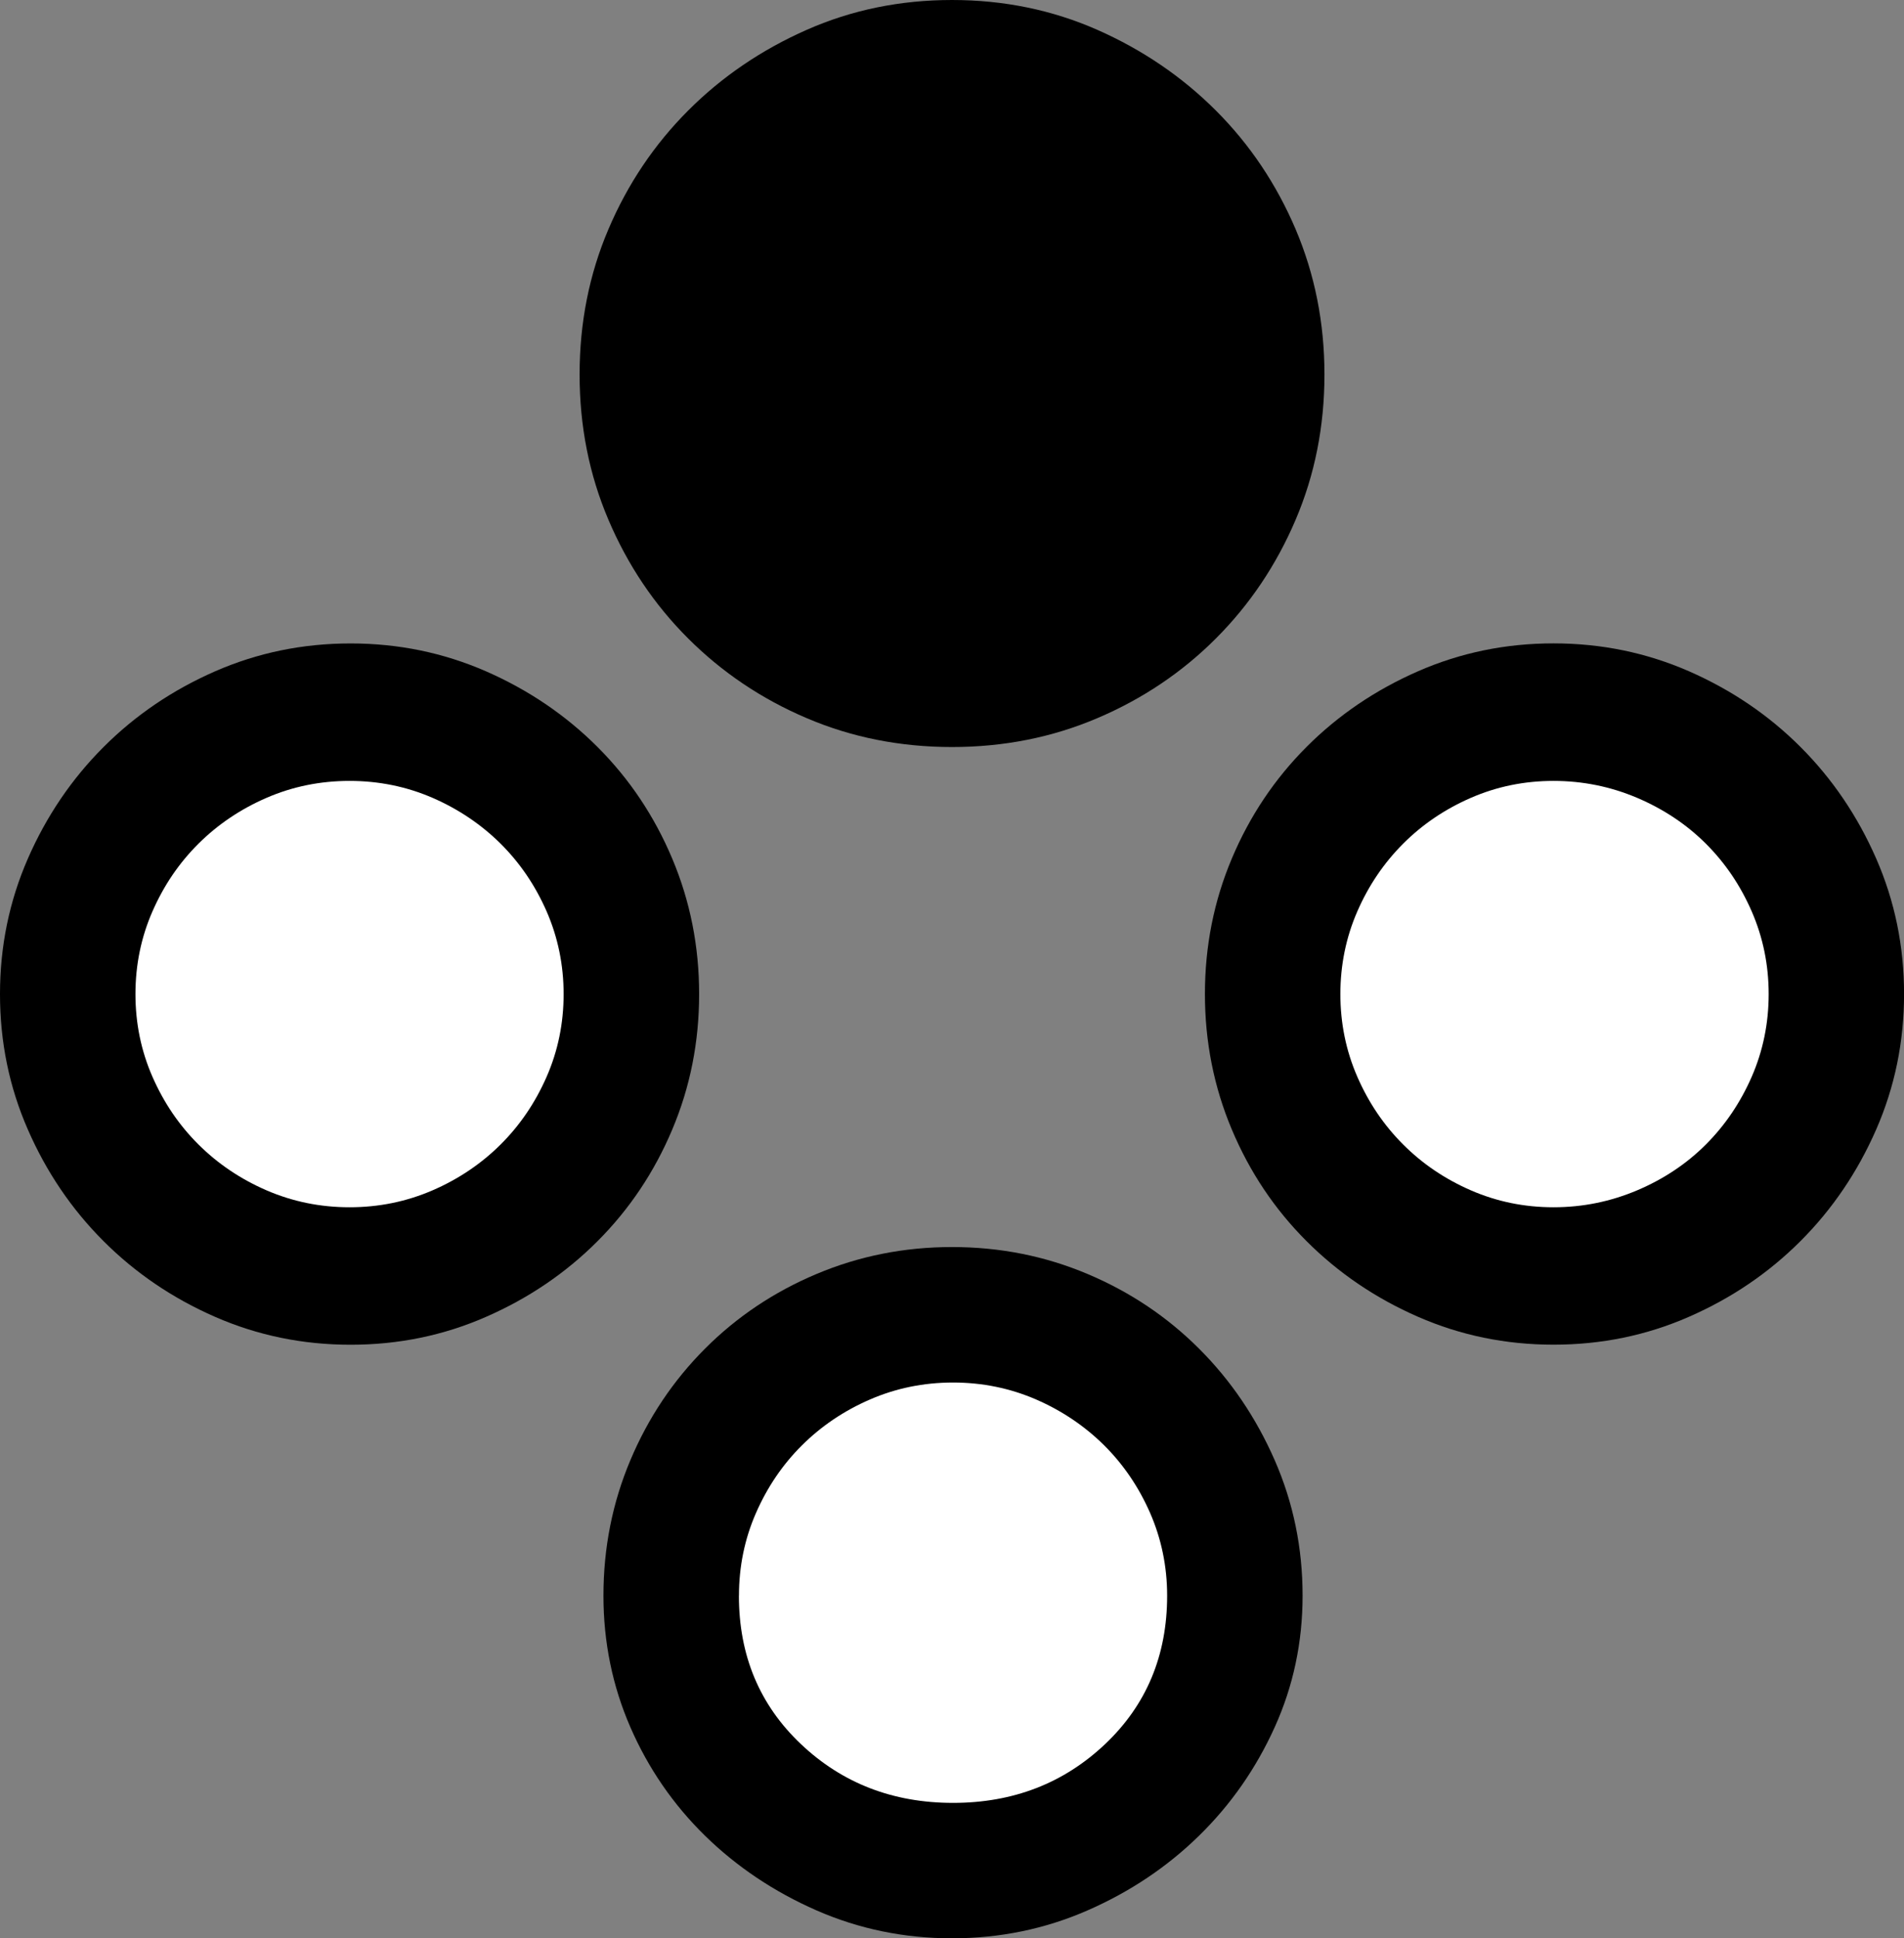
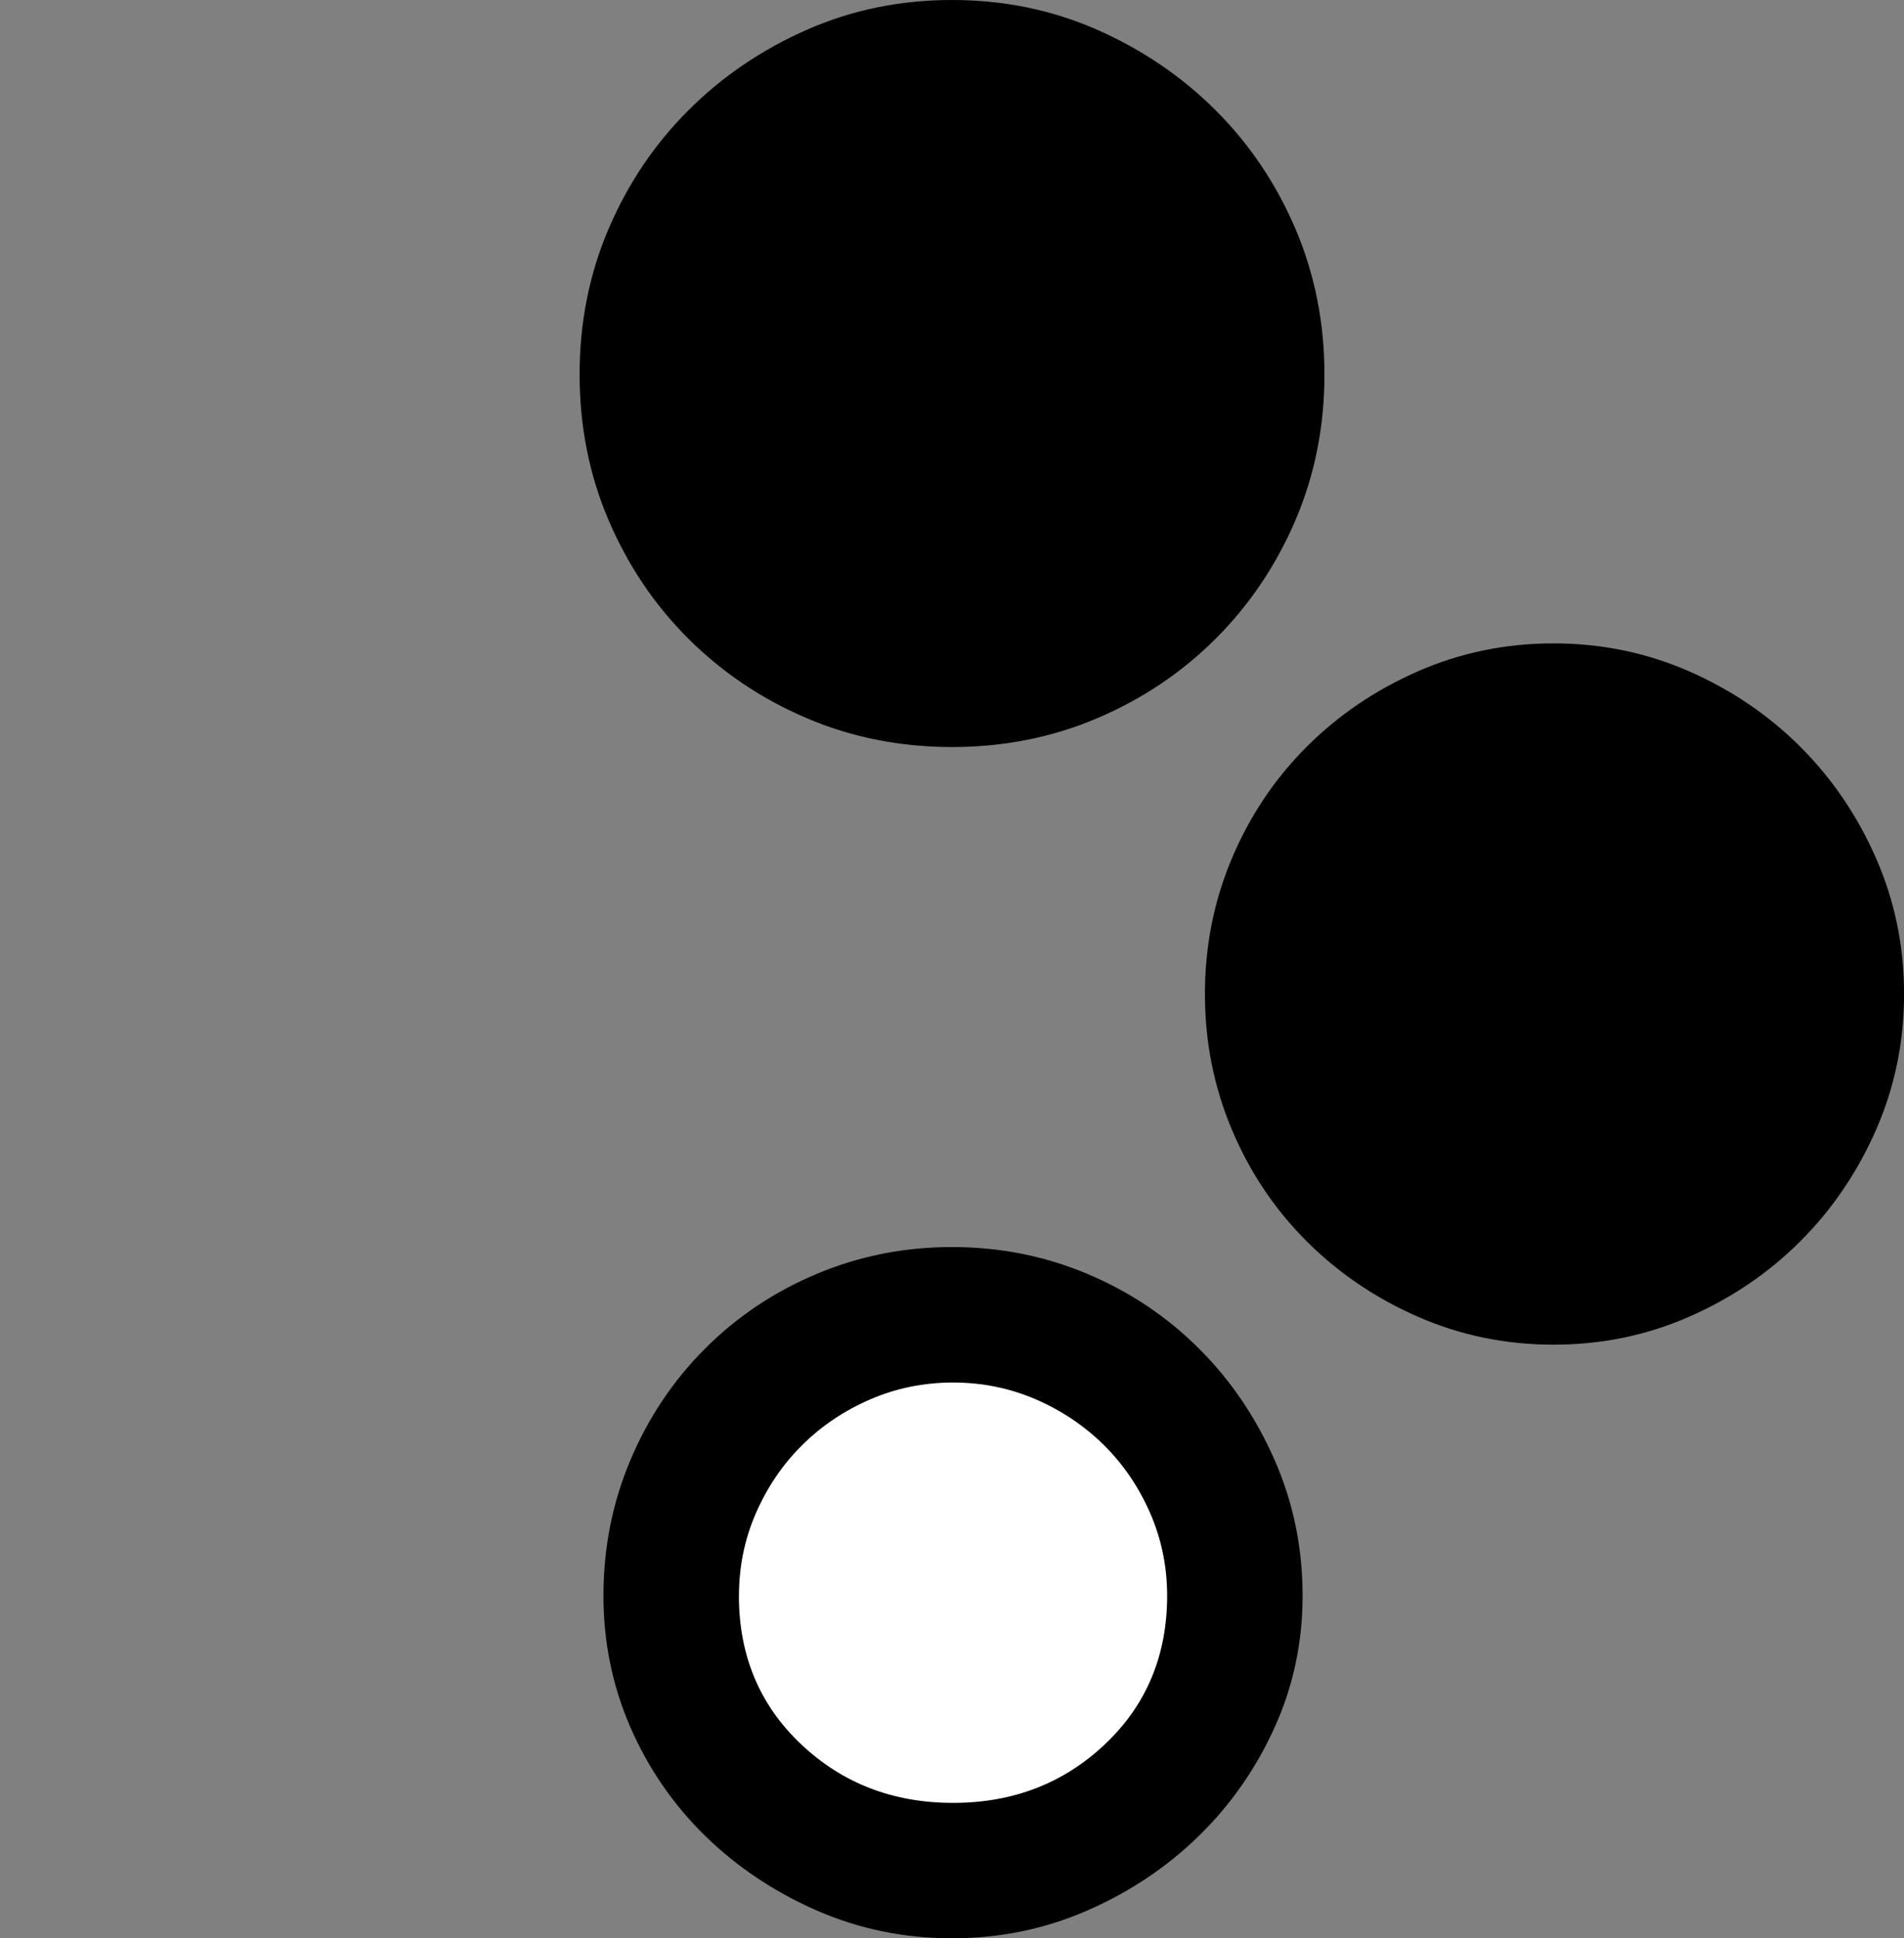
<svg xmlns="http://www.w3.org/2000/svg" id="a" viewBox="0 0 33.609 34.207">
  <rect x="0" y="0" width="33.609" height="34.207" fill="#808080" stroke="none" />
  <defs>
    <style>.b{fill:#fff;}</style>
  </defs>
-   <path d="M6.188,11.355c.844,0,1.64,.164,2.391,.492,.75,.329,1.406,.773,1.969,1.336s1.002,1.219,1.318,1.969c.316,.75,.475,1.547,.475,2.391s-.158,1.641-.475,2.391c-.316,.75-.756,1.406-1.318,1.969s-1.219,1.008-1.969,1.336c-.75,.329-1.547,.492-2.391,.492s-1.641-.164-2.391-.492c-.75-.328-1.406-.773-1.969-1.336s-1.008-1.218-1.336-1.969c-.329-.75-.492-1.547-.492-2.391s.164-1.64,.492-2.391c.328-.75,.773-1.406,1.336-1.969s1.218-1.007,1.969-1.336c.75-.328,1.547-.492,2.391-.492Z" />
-   <path class="b" d="M6.17,13.781c-.519,0-1.007,.1-1.466,.299-.459,.199-.859,.469-1.201,.809-.342,.34-.612,.738-.812,1.195-.2,.457-.3,.944-.3,1.459,0,.516,.1,1.002,.3,1.459,.2,.457,.471,.856,.812,1.195,.342,.34,.742,.61,1.201,.809,.46,.199,.948,.299,1.466,.299,.518,0,1.006-.1,1.466-.299,.459-.199,.859-.469,1.201-.809,.341-.339,.612-.738,.812-1.195,.2-.457,.3-.943,.3-1.459,0-.515-.101-1.002-.3-1.459-.2-.457-.471-.856-.812-1.195-.342-.339-.742-.609-1.201-.809-.46-.199-.948-.299-1.466-.299Z" />
+   <path class="b" d="M6.17,13.781Z" />
  <path d="M23.379,6.609c0,.914-.17,1.77-.51,2.566-.34,.797-.809,1.494-1.406,2.092s-1.295,1.067-2.092,1.406c-.797,.34-1.652,.51-2.566,.51s-1.77-.17-2.566-.51c-.797-.339-1.494-.809-2.092-1.406s-1.067-1.295-1.406-2.092c-.34-.796-.51-1.652-.51-2.566s.17-1.77,.51-2.566c.339-.796,.809-1.494,1.406-2.092s1.295-1.072,2.092-1.424c.796-.352,1.652-.527,2.566-.527s1.77,.176,2.566,.527c.796,.352,1.494,.826,2.092,1.424s1.066,1.295,1.406,2.092c.339,.797,.51,1.652,.51,2.566Z" />
  <path d="M10.652,28.16c0-.844,.158-1.64,.475-2.391,.316-.75,.756-1.406,1.318-1.969s1.218-1.002,1.969-1.318c.75-.316,1.547-.475,2.391-.475s1.64,.158,2.391,.475c.75,.316,1.406,.756,1.969,1.318s1.007,1.219,1.336,1.969c.328,.75,.492,1.547,.492,2.391,0,.821-.164,1.594-.492,2.32-.329,.727-.773,1.365-1.336,1.916-.562,.55-1.219,.99-1.969,1.318-.75,.328-1.547,.492-2.391,.492s-1.641-.164-2.391-.492c-.75-.329-1.406-.768-1.969-1.318-.562-.551-1.002-1.19-1.318-1.916-.316-.726-.475-1.5-.475-2.32Z" />
  <path class="b" d="M13.043,28.16c0,1.055,.365,1.928,1.095,2.619s1.625,1.037,2.685,1.037,1.954-.346,2.684-1.037,1.095-1.565,1.095-2.619c0-.515-.101-1.002-.3-1.459-.2-.457-.471-.856-.812-1.195-.342-.339-.742-.609-1.201-.809-.46-.199-.948-.299-1.466-.299-.519,0-1.007,.1-1.466,.299-.459,.199-.859,.469-1.201,.809-.342,.34-.612,.738-.812,1.195-.2,.457-.3,.944-.3,1.459Z" />
  <path d="M27.422,23.73c-.844,0-1.641-.164-2.391-.492-.75-.328-1.406-.773-1.969-1.336s-1.002-1.218-1.318-1.969c-.316-.75-.475-1.547-.475-2.391s.158-1.64,.475-2.391c.316-.75,.756-1.406,1.318-1.969s1.218-1.007,1.969-1.336c.75-.328,1.547-.492,2.391-.492s1.64,.164,2.391,.492c.75,.329,1.406,.773,1.969,1.336s1.007,1.219,1.336,1.969c.328,.75,.492,1.547,.492,2.391s-.164,1.641-.492,2.391c-.329,.75-.773,1.406-1.336,1.969s-1.219,1.008-1.969,1.336c-.75,.329-1.547,.492-2.391,.492Z" />
-   <path class="b" d="M27.422,21.305c.515,0,1.007-.1,1.477-.299,.469-.199,.873-.469,1.213-.809,.339-.339,.609-.738,.809-1.195,.199-.457,.299-.943,.299-1.459,0-.515-.1-1.002-.299-1.459-.199-.457-.469-.856-.809-1.195-.34-.339-.744-.609-1.213-.809-.469-.199-.961-.299-1.477-.299-.516,0-1.002,.1-1.459,.299-.457,.199-.856,.469-1.195,.809-.34,.34-.61,.738-.809,1.195-.199,.457-.299,.944-.299,1.459,0,.516,.1,1.002,.299,1.459,.199,.457,.469,.856,.809,1.195,.339,.34,.738,.61,1.195,.809,.457,.199,.943,.299,1.459,.299Z" />
</svg>